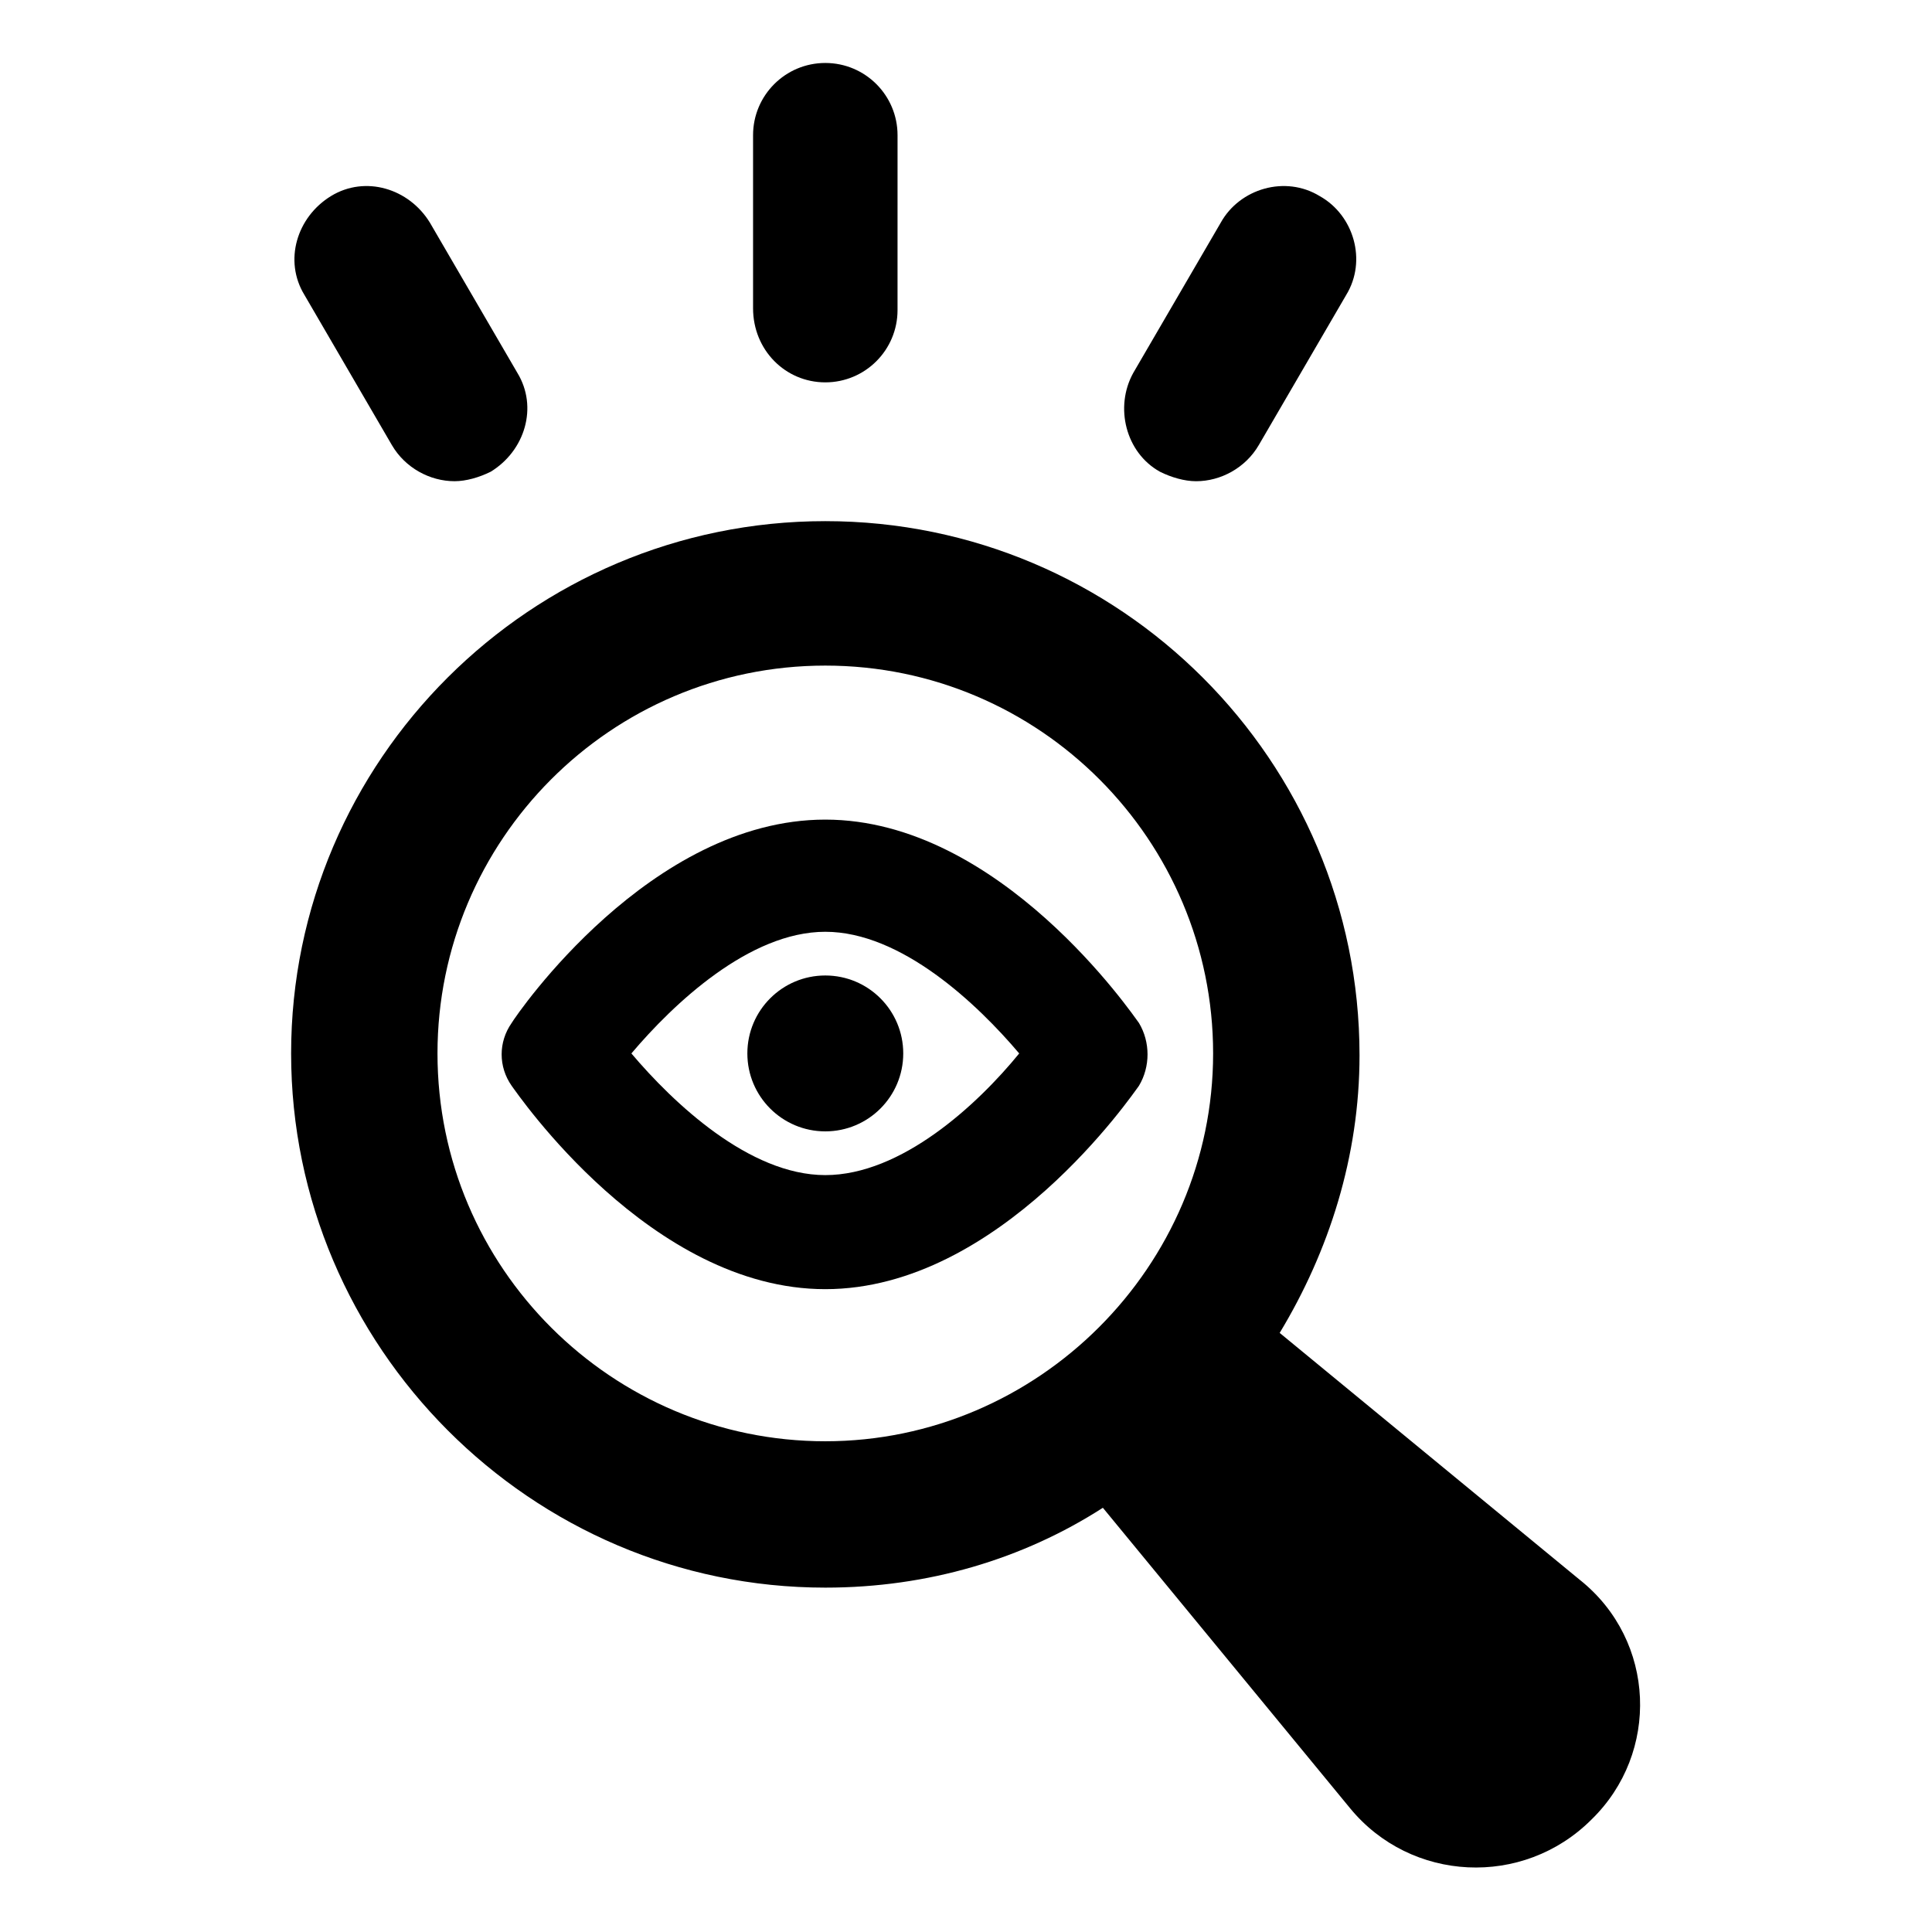
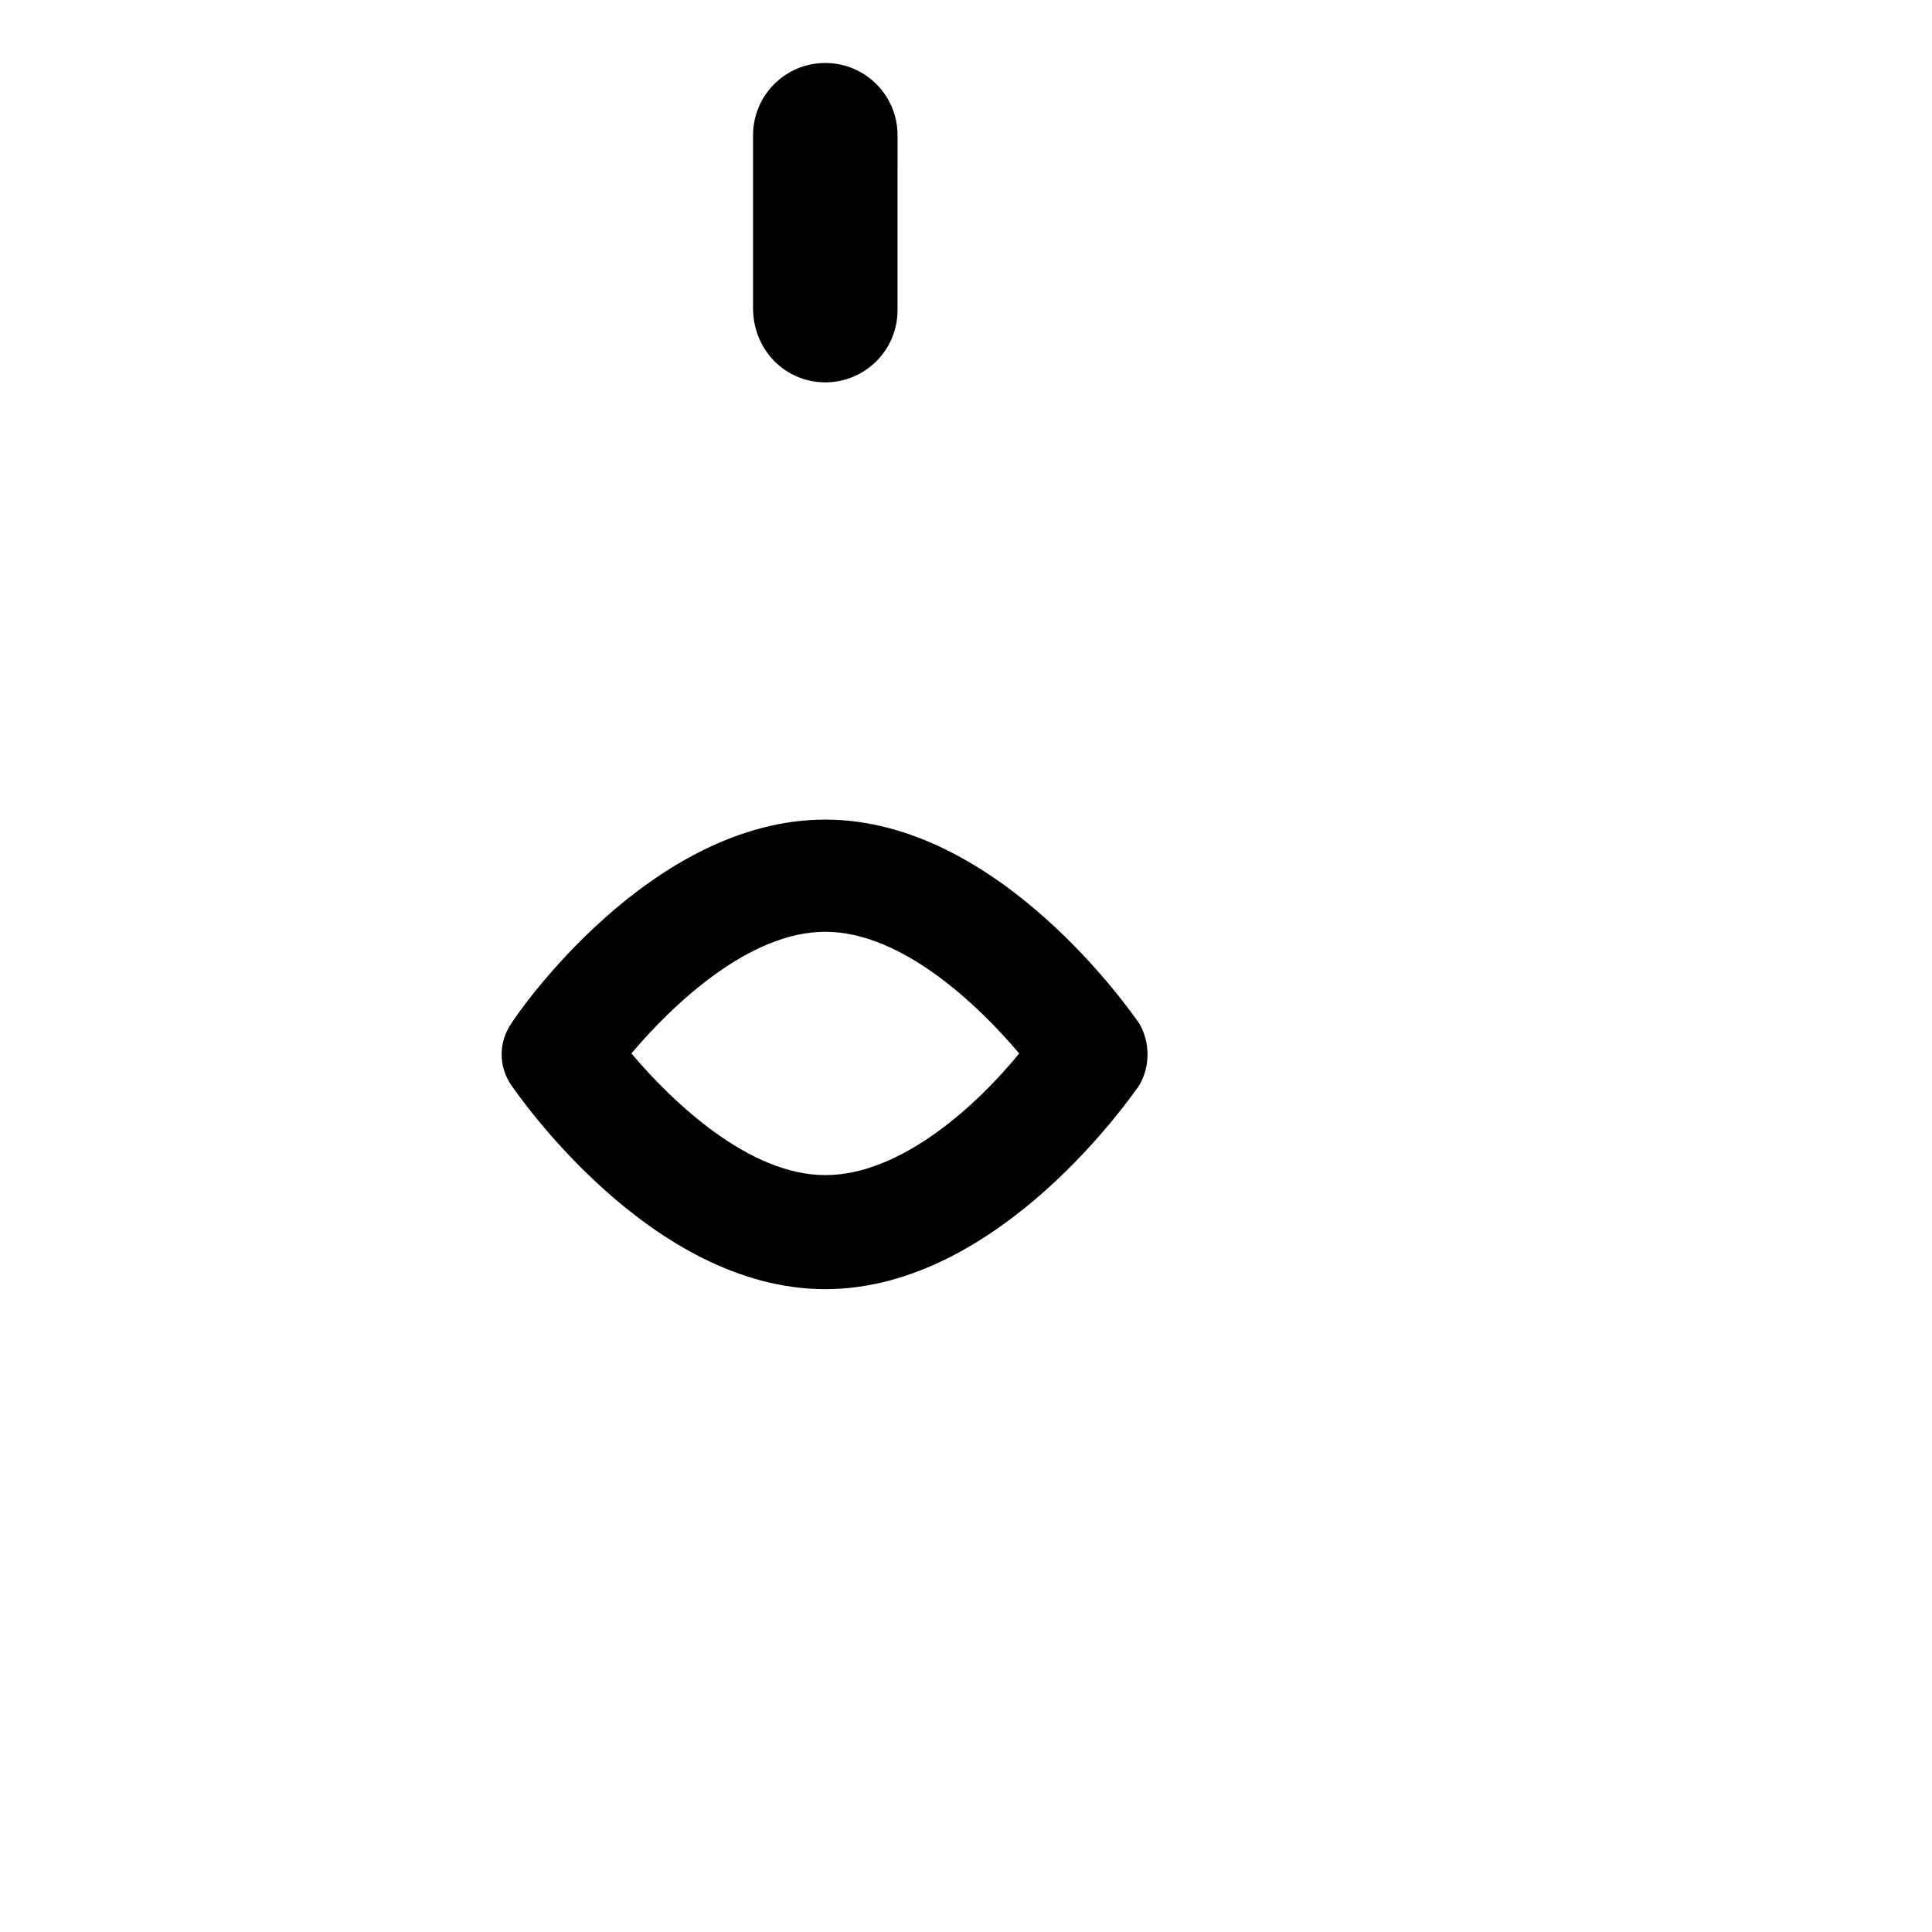
<svg xmlns="http://www.w3.org/2000/svg" fill="#000000" width="800px" height="800px" version="1.1" viewBox="144 144 512 512">
  <g>
-     <path d="m562.73 562.73-79.602-65.496c13.098-21.664 21.16-46.855 21.16-73.555 0-78.09-63.48-141.57-141.57-141.57-78.094-0.004-141.57 63.477-141.57 141.06s63.48 141.57 141.57 141.57c27.207 0 52.395-7.559 73.555-21.16l65.496 79.602c16.121 19.648 45.848 21.16 63.984 3.023 18.141-17.633 17.133-47.355-3.019-63.477zm-302.79-139.56c0-56.426 45.848-102.78 102.78-102.78 56.93 0.004 102.77 46.352 102.77 102.78 0 56.43-46.348 102.78-102.78 102.78-56.426 0-102.77-45.844-102.77-102.78z" />
    <path d="m362.71 245.33c10.578 0 19.145-8.566 19.145-19.145l0.004-46.352c0-10.578-8.566-19.145-19.145-19.145s-19.145 8.566-19.145 19.145v45.848c-0.004 11.086 8.562 19.648 19.141 19.648z" />
-     <path d="m451.39 269.01c3.023 1.512 6.551 2.519 9.574 2.519 6.551 0 13.098-3.527 16.625-9.574l23.176-39.801c5.543-9.07 2.016-21.16-7.055-26.199-9.07-5.543-21.16-2.016-26.199 7.055l-23.176 39.801c-5.035 9.07-2.012 21.16 7.055 26.199z" />
-     <path d="m247.85 261.95c3.527 6.047 10.078 9.574 16.625 9.574 3.023 0 6.551-1.008 9.574-2.519 9.07-5.543 12.594-17.129 7.055-26.199l-23.176-39.801c-5.543-9.07-17.129-12.594-26.199-7.055-9.07 5.543-12.594 17.129-7.055 26.199z" />
    <path d="m445.84 415.11c-1.512-2.016-36.777-53.906-83.129-53.906-46.348 0-81.617 51.387-83.125 53.906-3.527 5.039-3.527 11.586 0 16.625 1.508 2.016 36.777 53.906 83.125 53.906 46.352 0 81.617-51.891 83.129-53.906 3.023-5.039 3.023-11.586 0-16.625zm-83.129 40.305c-20.152 0-40.305-19.145-51.387-32.242 11.082-13.098 31.234-32.242 51.387-32.242s40.305 19.145 51.387 32.242c-11.082 13.602-31.234 32.242-51.387 32.242z" />
-     <path d="m383.37 423.17c0 11.41-9.246 20.656-20.656 20.656-11.406 0-20.656-9.246-20.656-20.656 0-11.406 9.25-20.656 20.656-20.656 11.41 0 20.656 9.25 20.656 20.656" />
  </g>
</svg>